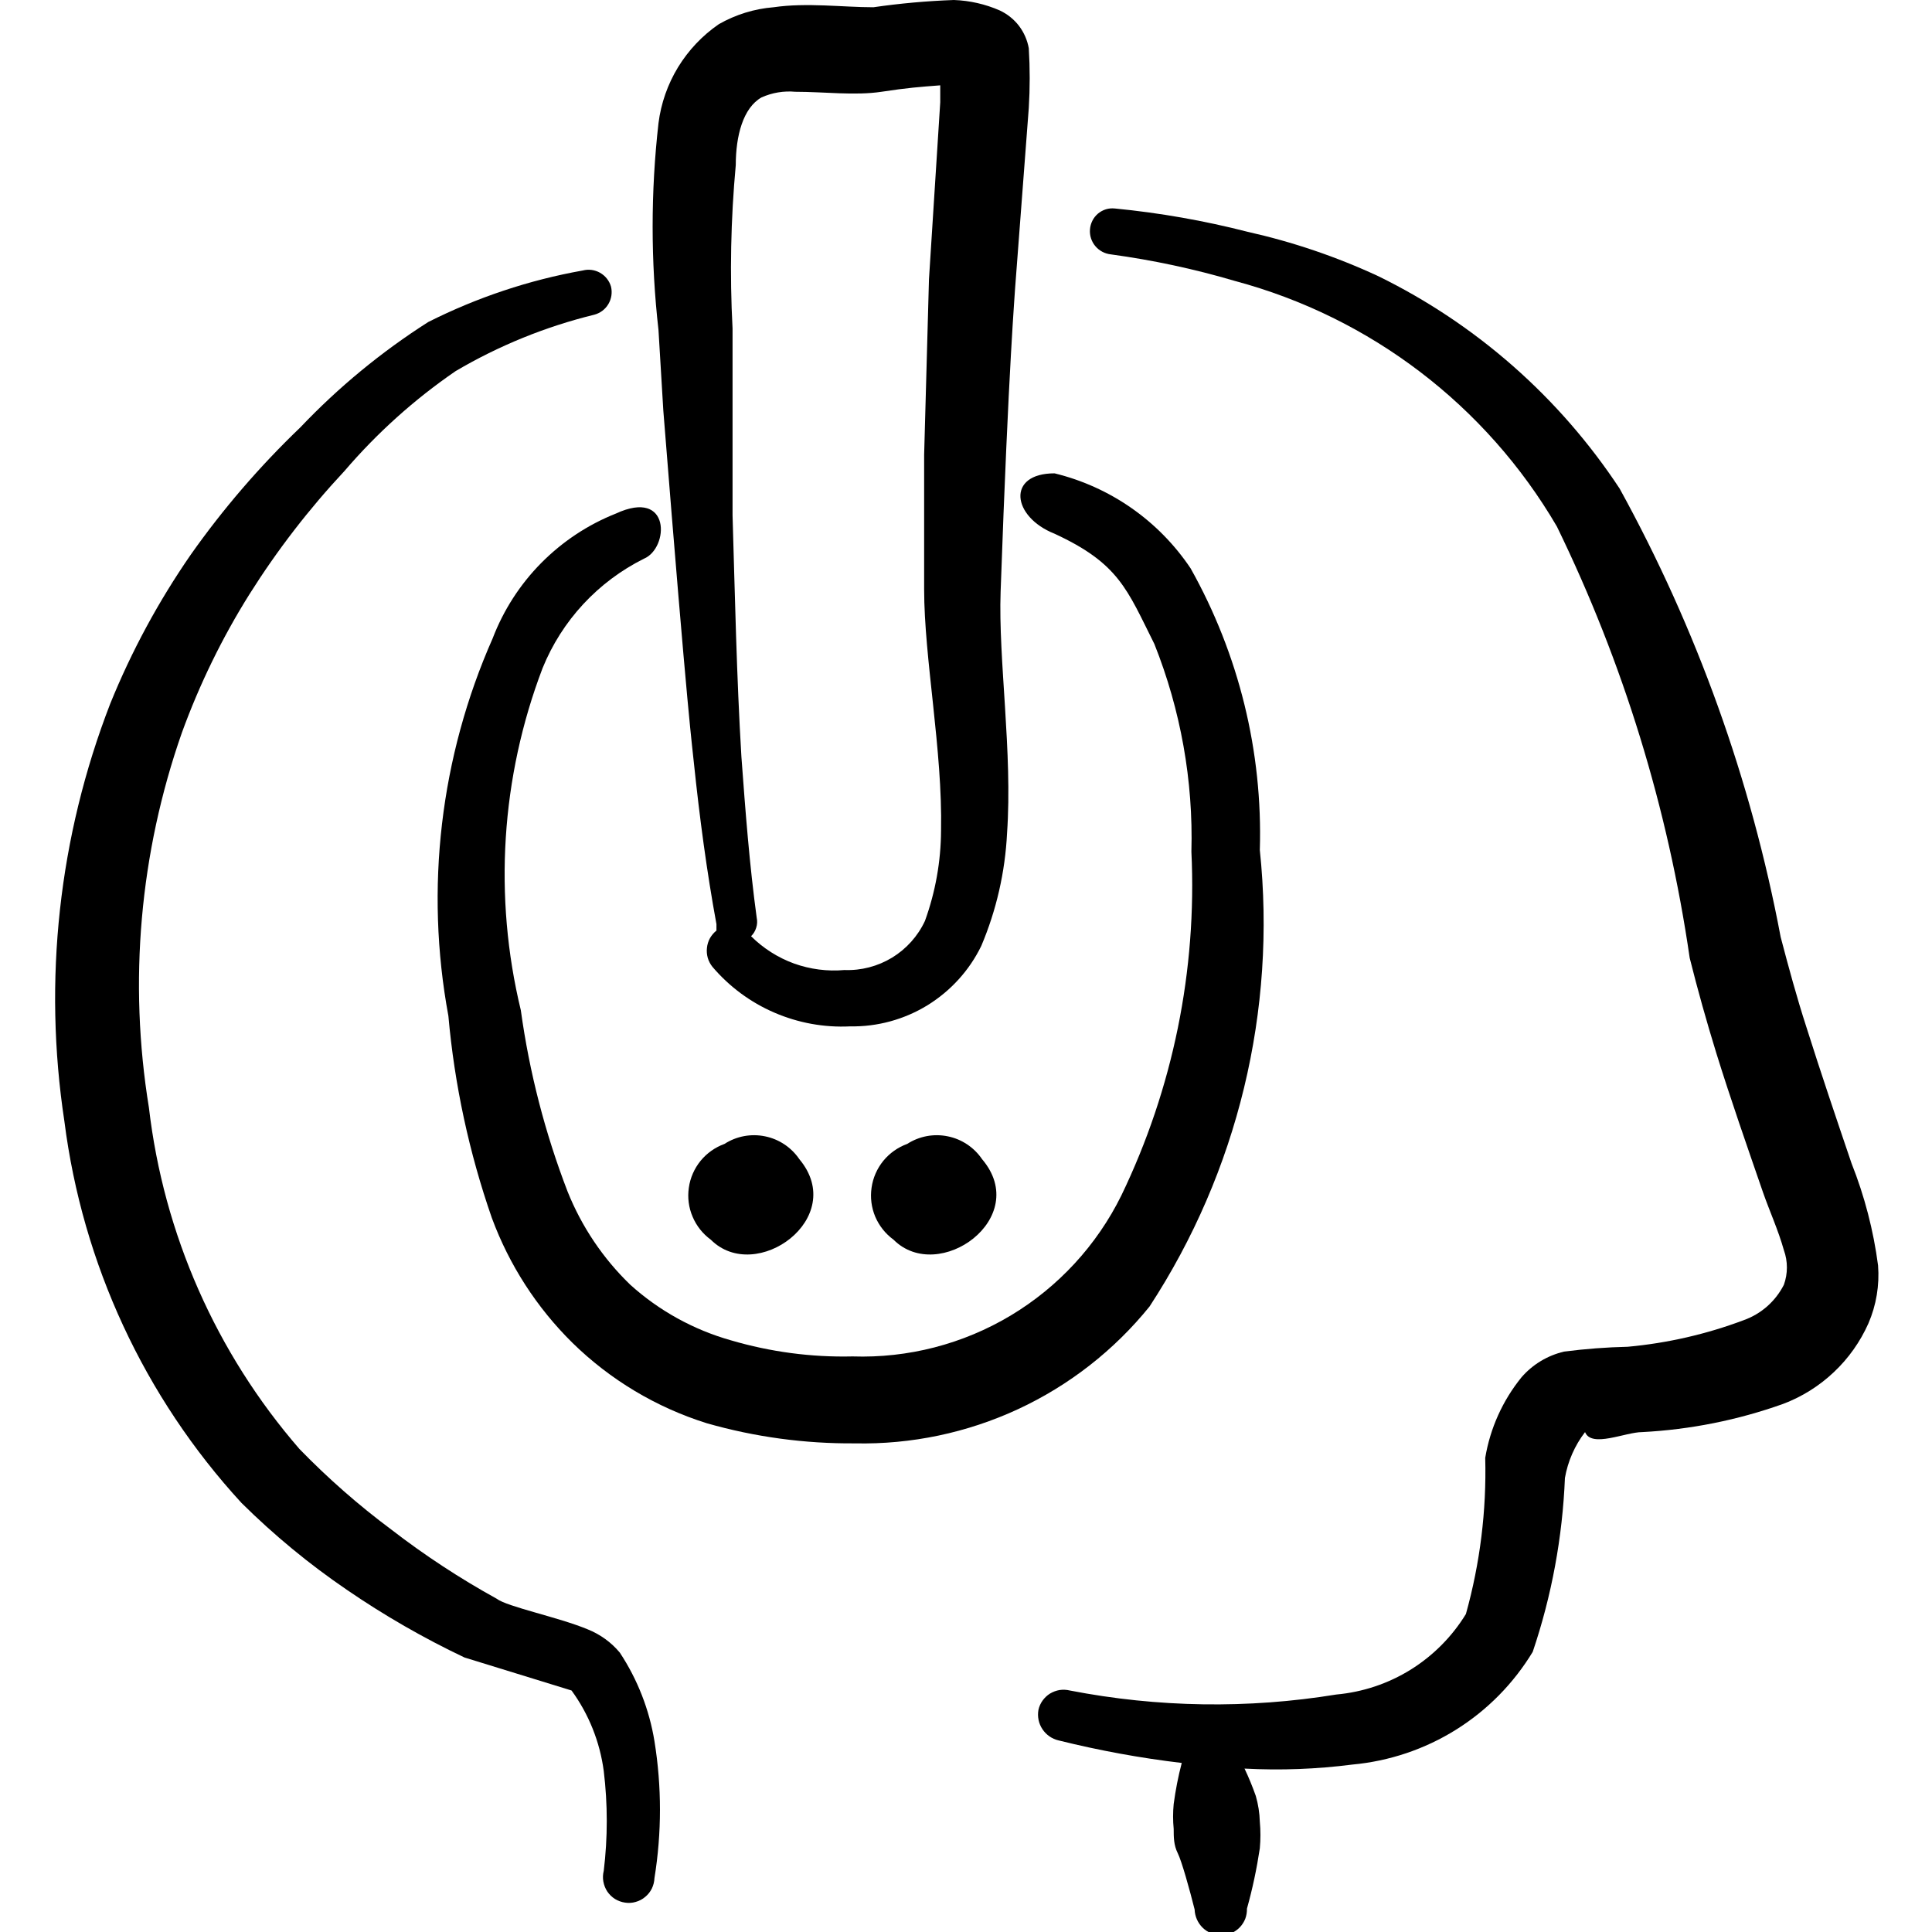
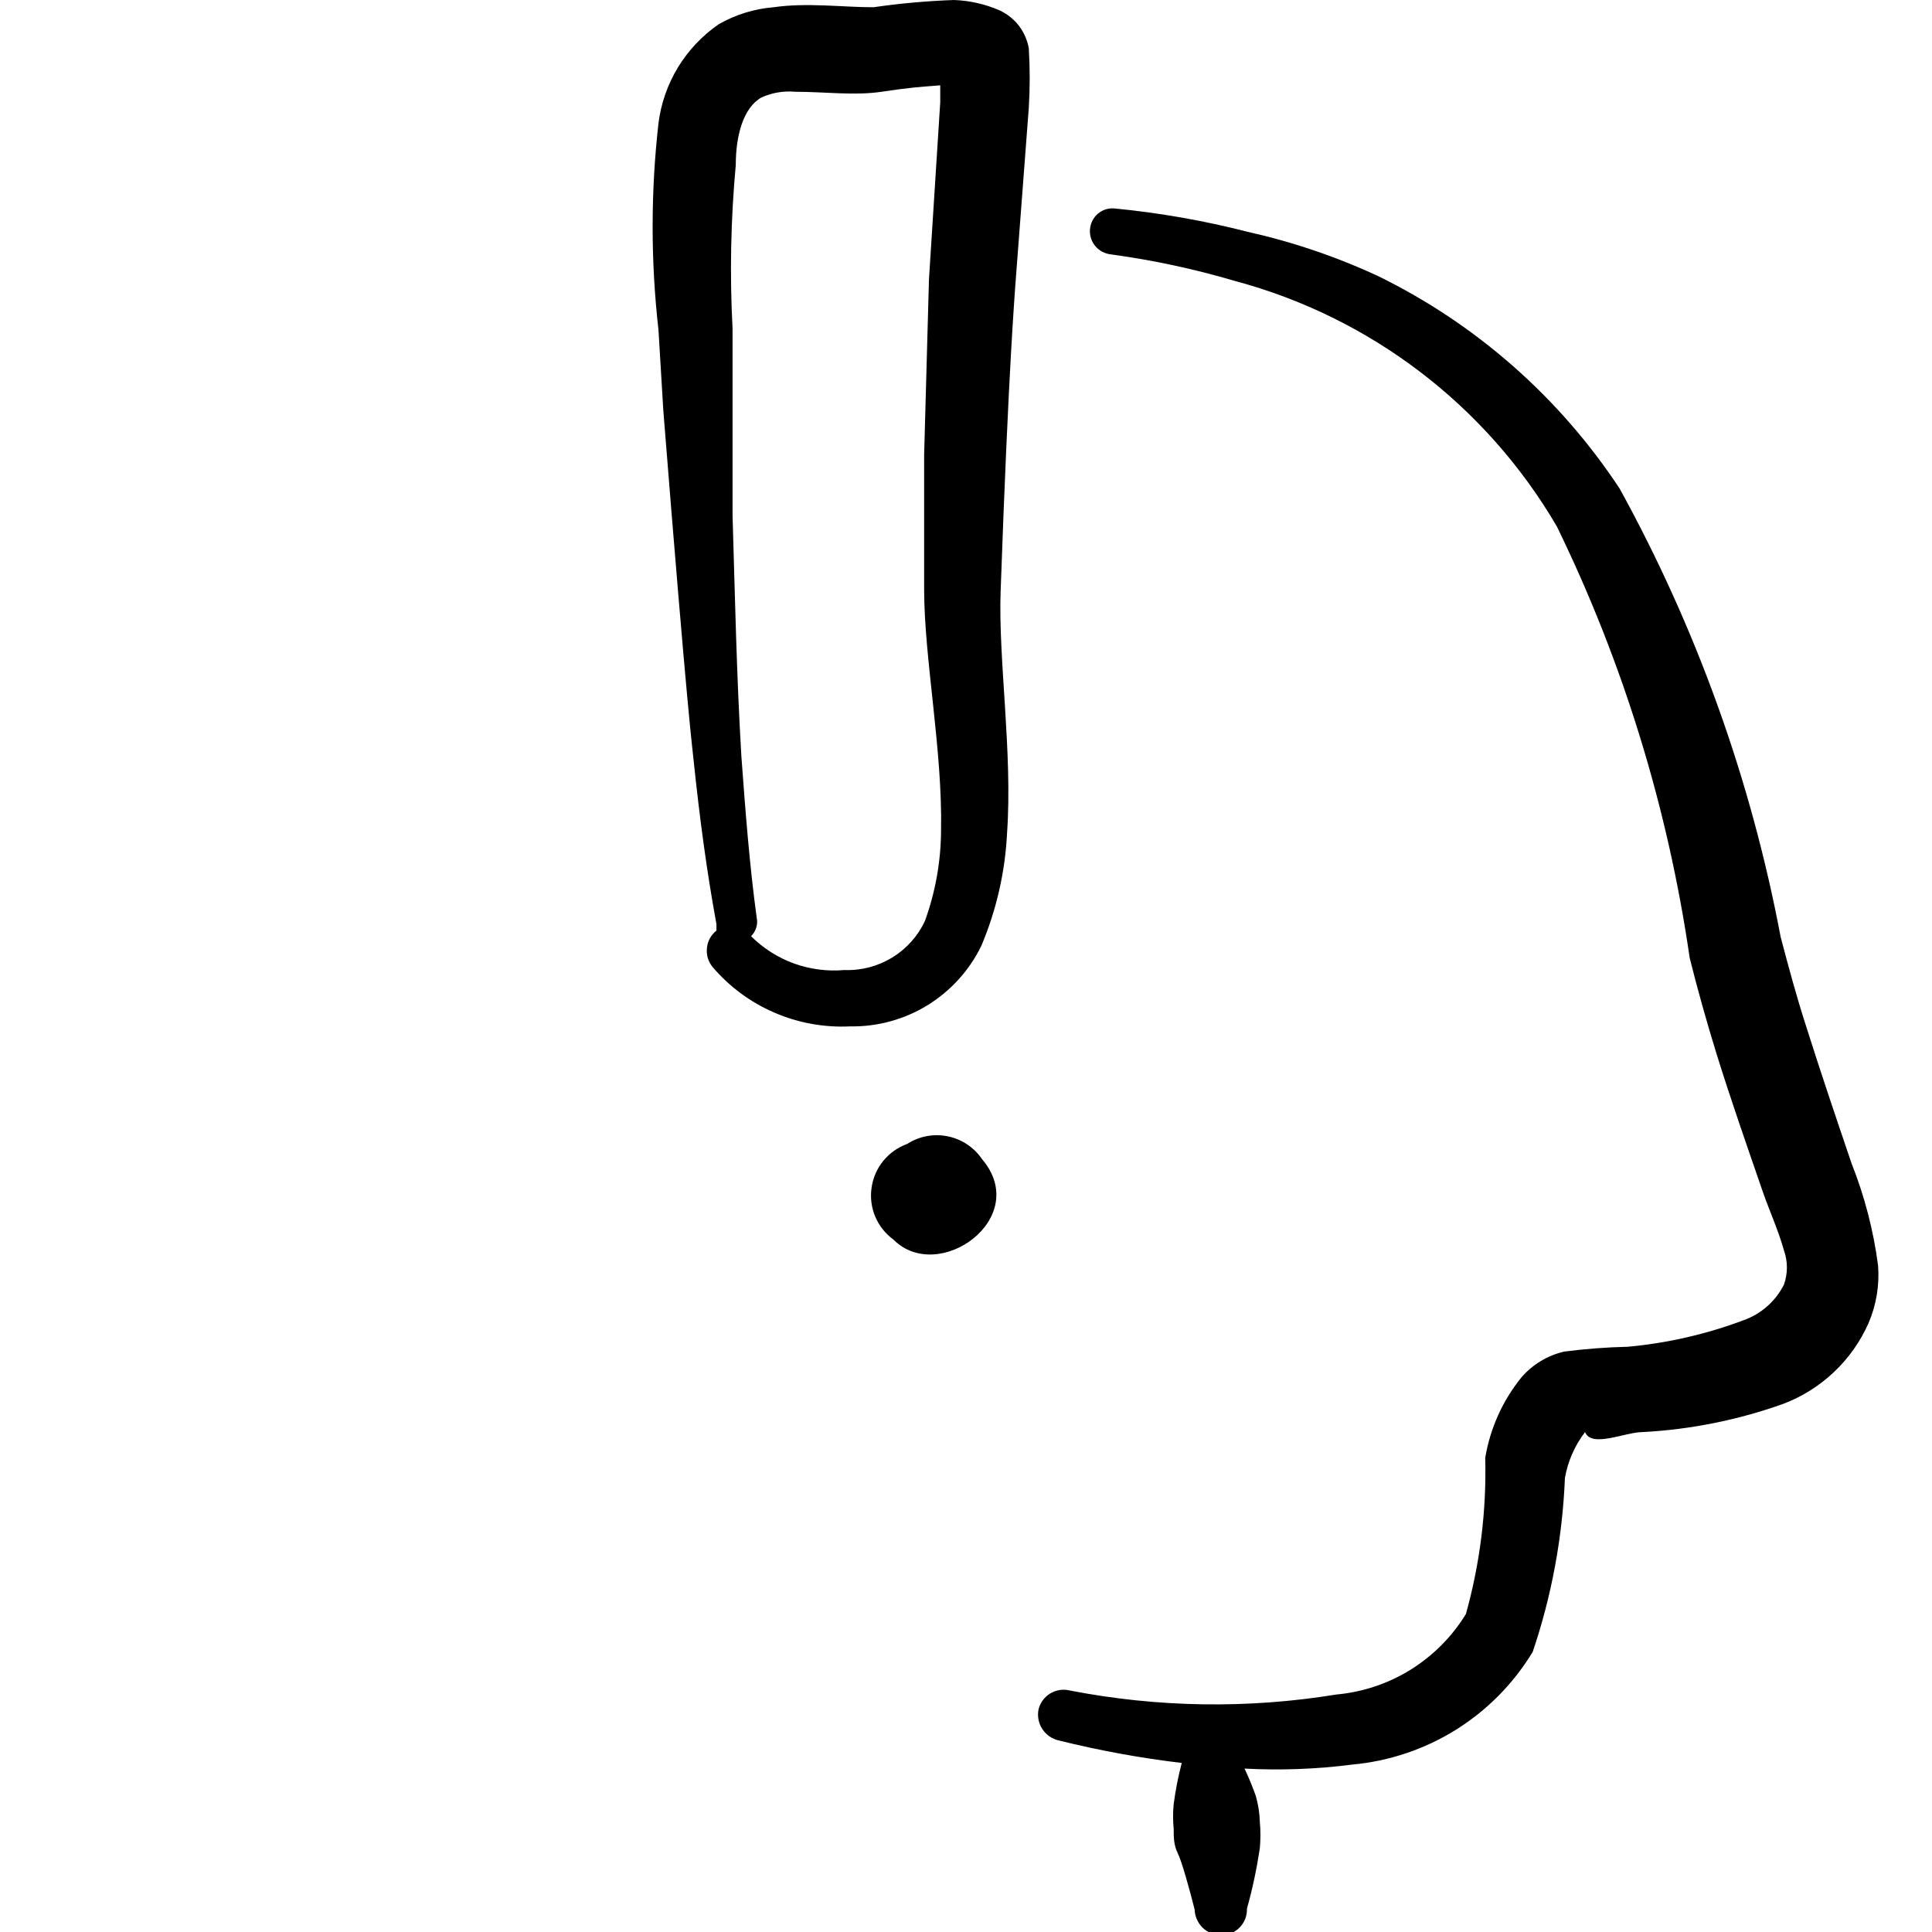
<svg xmlns="http://www.w3.org/2000/svg" width="24" height="24" viewBox="0 0 24 24" fill="none">
  <g clip-path="url(#clip0_1047_6166)">
-     <path d="M9 14.21C8.884 14.252 8.781 14.325 8.703 14.42C8.625 14.516 8.574 14.632 8.557 14.754C8.539 14.876 8.555 15.001 8.604 15.115C8.652 15.229 8.73 15.327 8.83 15.4C9.39 15.96 10.54 15.13 9.93 14.4C9.83 14.253 9.677 14.151 9.504 14.116C9.33 14.08 9.149 14.114 9 14.21Z" fill="black" />
    <path d="M11.27 14.21C11.154 14.252 11.051 14.325 10.973 14.42C10.895 14.516 10.844 14.632 10.827 14.754C10.809 14.876 10.825 15.001 10.873 15.115C10.922 15.229 11 15.327 11.1 15.4C11.66 15.96 12.82 15.13 12.2 14.4C12.1 14.253 11.947 14.151 11.774 14.116C11.6 14.08 11.419 14.114 11.27 14.21Z" fill="black" />
    <path d="M8.62 9.48C8.69 10.15 8.78 10.83 8.9 11.48V11.56C8.867 11.586 8.84 11.619 8.819 11.655C8.799 11.692 8.786 11.733 8.782 11.775C8.777 11.816 8.781 11.859 8.792 11.899C8.804 11.94 8.824 11.977 8.85 12.01C9.059 12.256 9.322 12.451 9.619 12.579C9.915 12.707 10.237 12.766 10.56 12.75C10.899 12.756 11.232 12.665 11.521 12.488C11.809 12.31 12.042 12.055 12.19 11.75C12.378 11.306 12.486 10.832 12.51 10.35C12.58 9.35 12.4 8.19 12.43 7.35C12.53 4.51 12.61 3.62 12.61 3.58L12.78 1.34C12.795 1.094 12.795 0.846 12.78 0.6C12.762 0.498 12.72 0.403 12.658 0.321C12.595 0.239 12.513 0.174 12.42 0.13C12.24 0.051 12.046 0.007 11.85 0C11.515 0.012 11.181 0.042 10.85 0.09C10.47 0.09 10.02 0.03 9.61 0.09C9.371 0.109 9.139 0.181 8.93 0.3C8.725 0.441 8.553 0.623 8.423 0.835C8.294 1.047 8.211 1.284 8.18 1.53C8.083 2.384 8.083 3.246 8.18 4.1L8.24 5.1C8.55 9 8.6 9.27 8.62 9.48ZM9.14 2.05C9.14 1.69 9.23 1.34 9.46 1.21C9.592 1.151 9.736 1.127 9.88 1.14C10.24 1.14 10.62 1.19 10.95 1.14C11.28 1.09 11.42 1.08 11.68 1.06V1.27L11.54 3.47L11.48 5.65V7.32C11.48 8.18 11.71 9.32 11.69 10.32C11.688 10.702 11.62 11.081 11.49 11.44C11.402 11.629 11.26 11.787 11.082 11.896C10.904 12.004 10.698 12.058 10.49 12.05C10.278 12.069 10.064 12.041 9.863 11.969C9.663 11.896 9.481 11.78 9.33 11.63C9.36 11.601 9.382 11.564 9.394 11.524C9.407 11.484 9.409 11.441 9.4 11.4C9.31 10.74 9.26 10.08 9.21 9.4C9.15 8.4 9.13 7.4 9.1 6.4V5V4.08C9.064 3.403 9.078 2.725 9.14 2.05Z" fill="black" />
-     <path d="M15.65 10.56C15.687 9.337 15.389 8.127 14.79 7.06C14.394 6.469 13.791 6.048 13.1 5.88C12.5 5.88 12.57 6.42 13.1 6.63C13.9 7 14 7.32 14.34 8C14.667 8.82 14.824 9.698 14.8 10.58C14.87 12.054 14.571 13.521 13.93 14.85C13.625 15.469 13.147 15.987 12.555 16.342C11.962 16.697 11.28 16.873 10.59 16.85C10.079 16.862 9.57 16.794 9.08 16.65C8.616 16.519 8.188 16.283 7.83 15.96C7.491 15.633 7.225 15.237 7.05 14.8C6.771 14.075 6.576 13.32 6.47 12.55C6.129 11.139 6.223 9.657 6.74 8.3C6.98 7.708 7.428 7.225 8 6.94C8.31 6.81 8.34 6.06 7.65 6.38C7.302 6.518 6.986 6.728 6.722 6.995C6.459 7.261 6.254 7.58 6.12 7.93C5.469 9.402 5.277 11.037 5.57 12.62C5.646 13.476 5.828 14.319 6.11 15.13C6.326 15.714 6.667 16.243 7.11 16.68C7.58 17.141 8.152 17.483 8.78 17.68C9.378 17.851 9.998 17.935 10.62 17.93C11.319 17.945 12.013 17.799 12.647 17.505C13.282 17.21 13.84 16.774 14.28 16.23C15.375 14.554 15.859 12.551 15.65 10.56Z" fill="black" />
-     <path d="M7.7 20.53C7.593 20.401 7.455 20.302 7.3 20.24C6.94 20.09 6.3 19.96 6.17 19.86C5.712 19.607 5.274 19.32 4.86 19C4.454 18.698 4.073 18.363 3.72 18C2.685 16.807 2.033 15.329 1.85 13.76C1.595 12.197 1.736 10.595 2.26 9.1C2.479 8.499 2.76 7.922 3.1 7.38C3.444 6.834 3.839 6.322 4.28 5.85C4.684 5.378 5.148 4.961 5.66 4.61C6.196 4.294 6.776 4.058 7.38 3.91C7.454 3.891 7.518 3.844 7.557 3.778C7.596 3.713 7.608 3.634 7.59 3.56C7.569 3.488 7.521 3.427 7.455 3.389C7.39 3.352 7.313 3.341 7.24 3.36C6.572 3.479 5.926 3.695 5.32 4C4.739 4.37 4.205 4.81 3.73 5.31C3.227 5.792 2.771 6.321 2.37 6.89C1.97 7.468 1.634 8.089 1.37 8.74C0.73 10.391 0.534 12.18 0.8 13.93C1.025 15.7 1.793 17.356 3 18.67C3.403 19.069 3.841 19.431 4.31 19.75C4.774 20.068 5.262 20.349 5.77 20.59L7.1 21C7.315 21.295 7.452 21.639 7.5 22C7.55 22.412 7.55 22.828 7.5 23.24C7.489 23.284 7.487 23.329 7.495 23.373C7.503 23.417 7.519 23.459 7.544 23.497C7.569 23.534 7.602 23.566 7.64 23.59C7.678 23.613 7.721 23.629 7.765 23.635C7.809 23.642 7.855 23.639 7.898 23.626C7.941 23.614 7.981 23.593 8.015 23.564C8.05 23.535 8.078 23.5 8.098 23.459C8.117 23.419 8.128 23.375 8.13 23.33C8.221 22.767 8.221 22.193 8.13 21.63C8.066 21.237 7.919 20.862 7.7 20.53Z" fill="black" />
    <path d="M23 14.45C22.81 13.89 22.62 13.33 22.44 12.76C22.32 12.39 22.22 12.02 22.12 11.64C21.752 9.689 21.077 7.809 20.12 6.07C19.374 4.938 18.338 4.026 17.12 3.43C16.601 3.189 16.058 3.005 15.5 2.88C14.958 2.741 14.407 2.644 13.85 2.59C13.812 2.586 13.774 2.589 13.738 2.6C13.702 2.611 13.668 2.63 13.639 2.654C13.611 2.678 13.587 2.708 13.57 2.742C13.553 2.776 13.543 2.812 13.54 2.85C13.534 2.925 13.558 3 13.607 3.058C13.656 3.116 13.725 3.152 13.8 3.16C14.321 3.231 14.836 3.341 15.34 3.49C17.023 3.94 18.461 5.036 19.34 6.54C20.164 8.231 20.72 10.039 20.99 11.9C21.09 12.3 21.2 12.69 21.32 13.08C21.5 13.66 21.7 14.23 21.9 14.81C21.98 15.04 22.09 15.28 22.16 15.53C22.21 15.669 22.21 15.821 22.16 15.96C22.056 16.165 21.877 16.323 21.66 16.4C21.197 16.574 20.713 16.685 20.22 16.73C19.956 16.736 19.692 16.756 19.43 16.79C19.224 16.838 19.038 16.95 18.9 17.11C18.666 17.399 18.511 17.743 18.45 18.11C18.467 18.765 18.386 19.419 18.21 20.05C18.038 20.331 17.803 20.567 17.524 20.741C17.244 20.915 16.928 21.02 16.6 21.05C15.502 21.229 14.382 21.212 13.29 21C13.249 20.99 13.206 20.988 13.163 20.994C13.121 21.001 13.081 21.016 13.044 21.038C13.008 21.06 12.977 21.09 12.952 21.124C12.927 21.159 12.909 21.198 12.9 21.24C12.885 21.323 12.902 21.409 12.949 21.48C12.996 21.551 13.068 21.601 13.15 21.62C13.654 21.745 14.165 21.839 14.68 21.9C14.636 22.068 14.603 22.238 14.58 22.41C14.57 22.513 14.57 22.617 14.58 22.72C14.58 22.82 14.58 22.92 14.63 23.02C14.68 23.12 14.78 23.48 14.84 23.72C14.843 23.806 14.879 23.887 14.94 23.947C15.002 24.007 15.084 24.04 15.17 24.04C15.213 24.04 15.255 24.032 15.295 24.015C15.334 23.998 15.37 23.974 15.4 23.943C15.43 23.912 15.453 23.876 15.469 23.836C15.484 23.796 15.491 23.753 15.49 23.71C15.559 23.464 15.612 23.213 15.65 22.96C15.66 22.85 15.66 22.74 15.65 22.63C15.647 22.522 15.63 22.414 15.6 22.31C15.559 22.194 15.513 22.081 15.46 21.97C15.907 21.994 16.356 21.977 16.8 21.92C17.257 21.878 17.698 21.73 18.087 21.487C18.476 21.244 18.802 20.913 19.04 20.52C19.276 19.823 19.41 19.095 19.44 18.36C19.476 18.153 19.562 17.957 19.69 17.79C19.77 17.99 20.19 17.79 20.4 17.79C20.997 17.759 21.587 17.641 22.15 17.44C22.384 17.352 22.598 17.218 22.78 17.046C22.962 16.875 23.108 16.669 23.21 16.44C23.308 16.213 23.349 15.966 23.33 15.72C23.273 15.285 23.162 14.858 23 14.45Z" fill="black" />
  </g>
  <defs>
    <clipPath id="clip0_1047_6166">
      <rect width="24" height="24" fill="white" />
    </clipPath>
  </defs>
</svg>